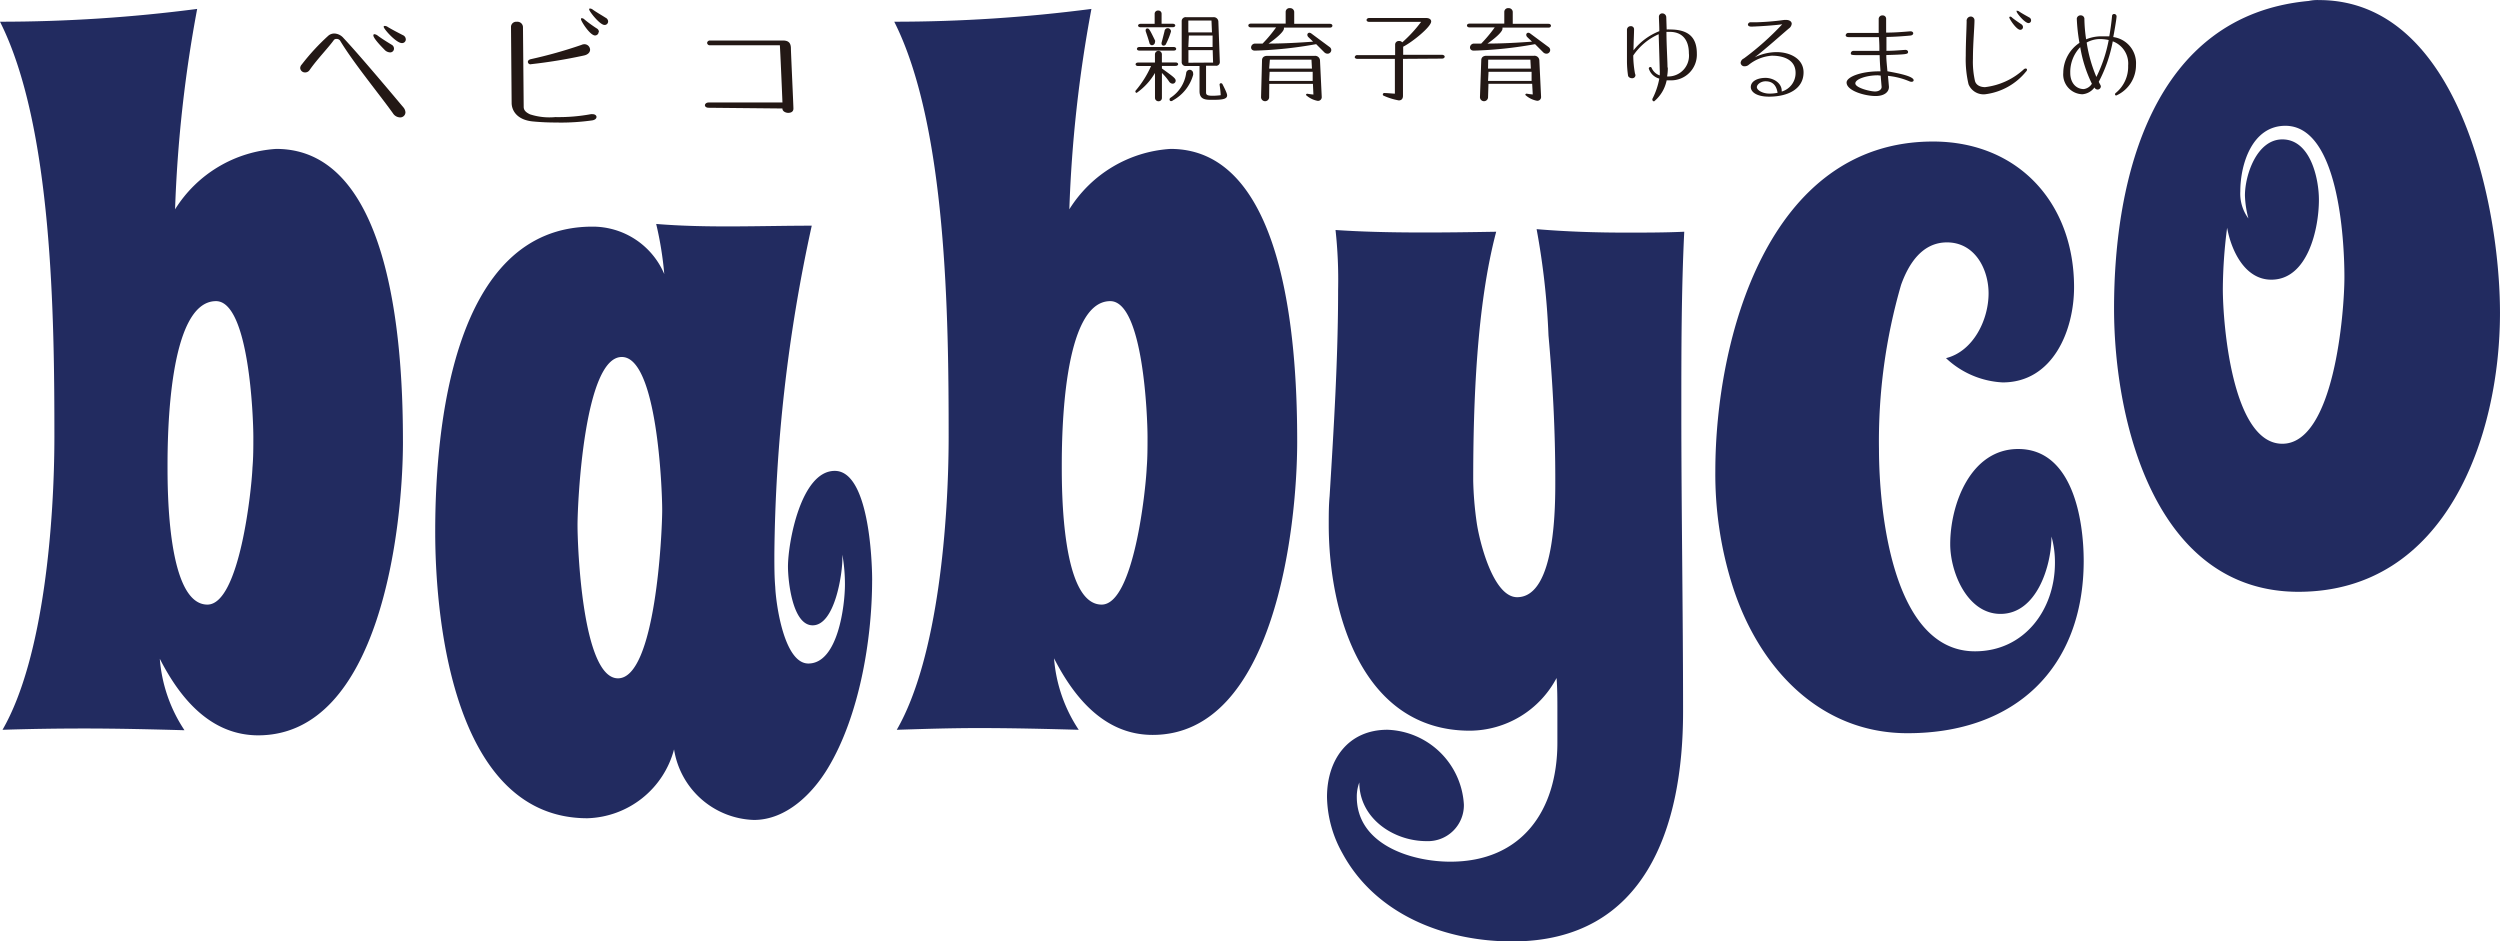
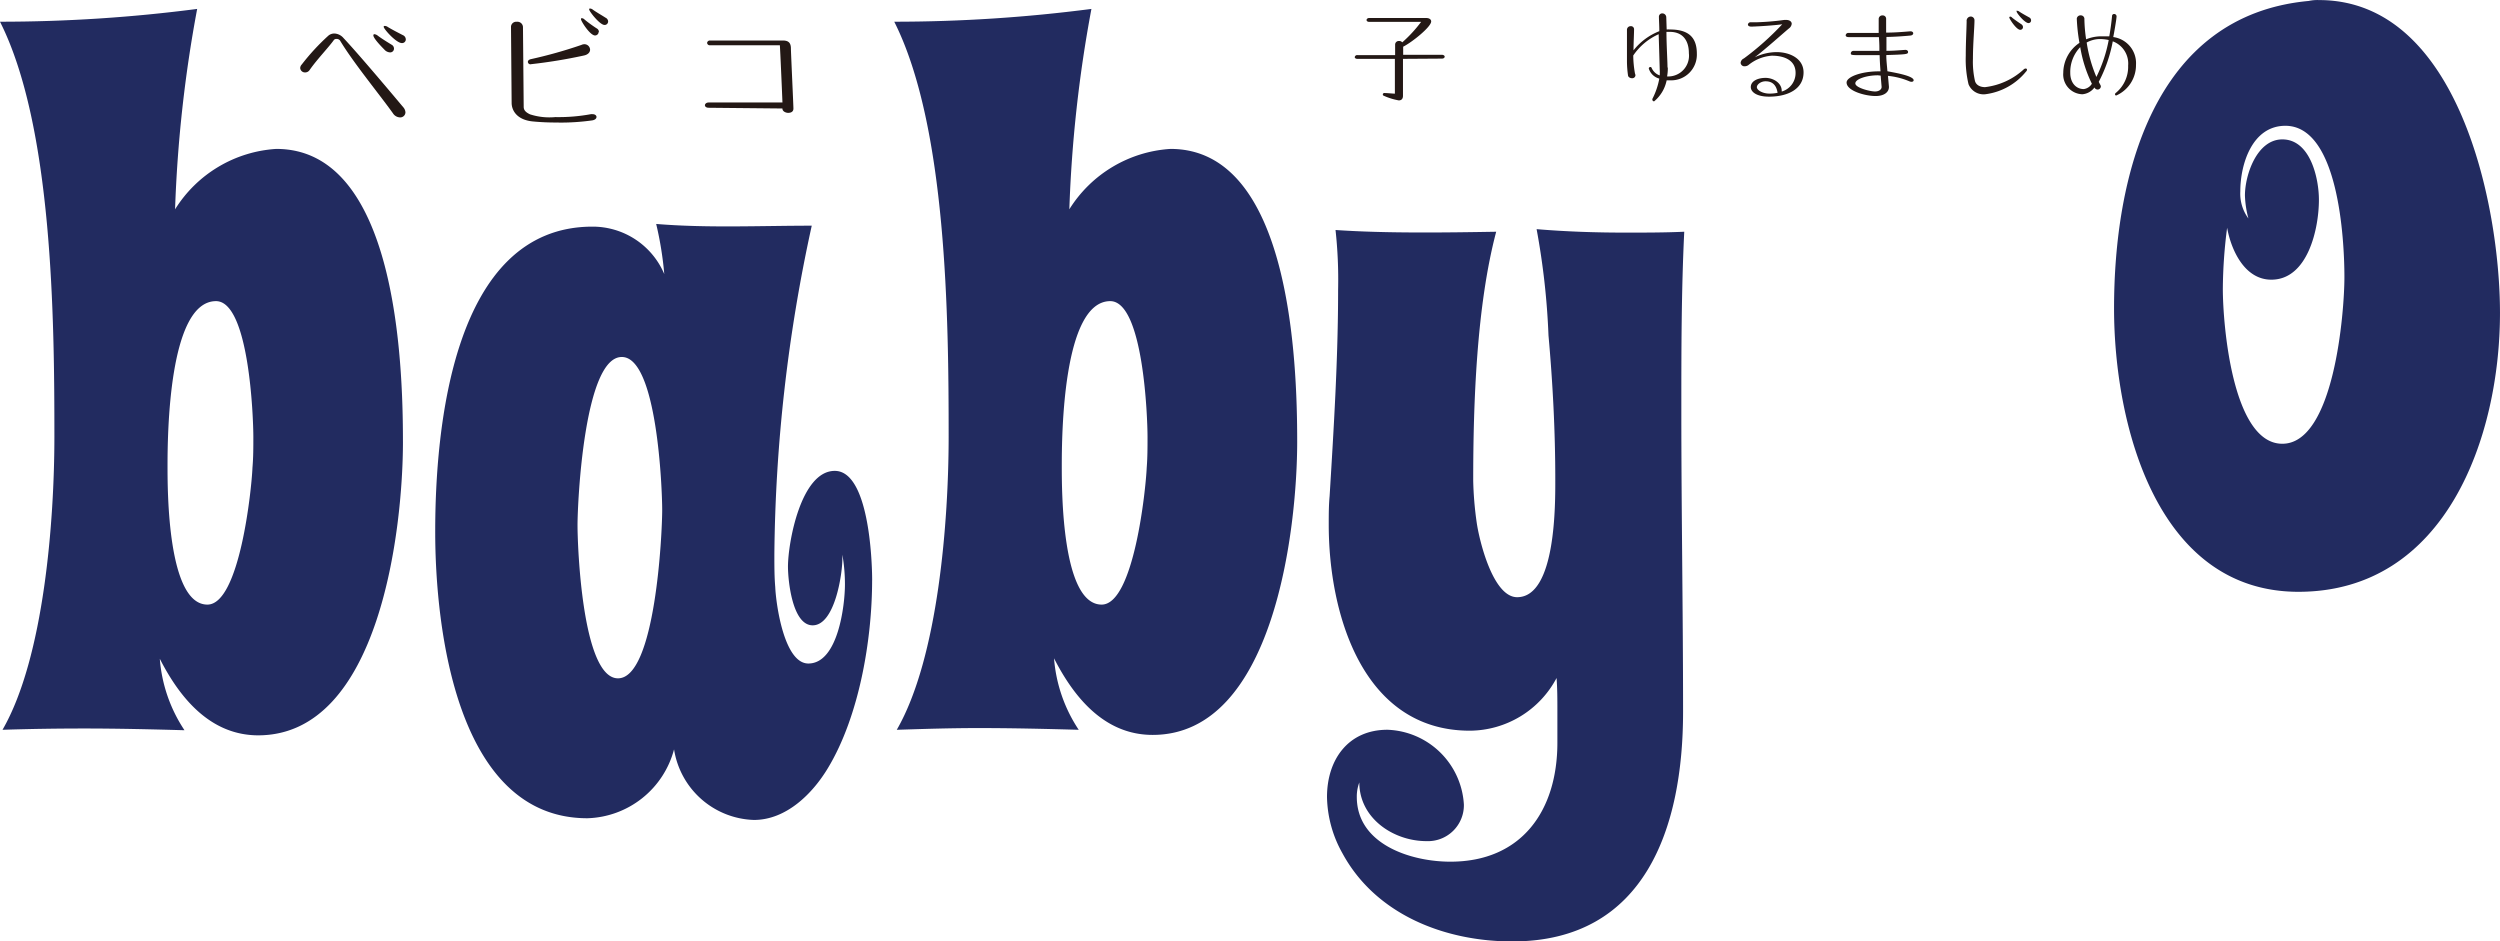
<svg xmlns="http://www.w3.org/2000/svg" width="144.229" height="54.315" viewBox="0 0 144.229 54.315">
  <defs>
    <style>.a{fill:#222b60;}.b{fill:#231815;}</style>
  </defs>
  <g transform="translate(0 0.004)">
    <path class="a" d="M14.616,25.8c0,.588,0,1.177-.051,1.765-.047,1.228-.738,7.9-2.6,7.9-2.3,0-2.3-6.57-2.3-7.995,0-1.714.047-9.512,2.8-9.512C14.369,17.972,14.616,24.64,14.616,25.8Zm8.63.243c0-4.609-.392-16.867-7.308-16.867A7.423,7.423,0,0,0,10.1,12.662,76.676,76.676,0,0,1,11.375,1.1,88.02,88.02,0,0,1,0,1.838C3.04,7.866,3.138,18.952,3.138,25.77c0,4.805-.588,12.748-2.993,16.918,1.569-.051,3.124-.075,4.712-.075,1.961,0,3.871.047,5.786.1a8.638,8.638,0,0,1-1.424-4.123c1.177,2.307,2.942,4.418,5.688,4.418,7.014-.023,8.34-11.94,8.34-16.946Z" transform="translate(0 -0.589)" />
    <path class="a" d="M66.864,44.168c0,1.373-.392,9.713-2.55,9.713-2.059,0-2.335-7.6-2.335-8.83,0-1.373.392-9.708,2.55-9.708C66.57,35.324,66.864,42.926,66.864,44.168ZM78.977,48.24c0-1.228-.2-6.327-2.157-6.327s-2.7,4.151-2.7,5.524c0,.785.247,3.386,1.424,3.386,1.275,0,1.714-2.942,1.714-3.829V46.75a9.764,9.764,0,0,1,.149,1.718c0,1.177-.392,4.558-2.111,4.558-1.4,0-1.868-3.432-1.91-4.413-.051-.588-.051-1.223-.051-1.868a92.045,92.045,0,0,1,2.157-18.978c-2.942,0-6.033.145-8.975-.1a19.949,19.949,0,0,1,.467,2.891,4.488,4.488,0,0,0-4.142-2.736c-8.093,0-9.073,11.721-9.073,17.6,0,5.543,1.223,16.531,8.779,16.531a5.334,5.334,0,0,0,5-3.974,4.819,4.819,0,0,0,4.609,4.072c1.868,0,3.386-1.522,4.268-2.993,1.812-3,2.55-7.425,2.55-10.843Z" transform="translate(-28.661 -14.751)" />
    <path class="a" d="M125.092,25.8c0,.588,0,1.177-.047,1.765-.051,1.228-.738,7.9-2.6,7.9-2.3,0-2.3-6.57-2.3-7.995,0-1.714.047-9.512,2.8-9.512C124.849,17.972,125.092,24.64,125.092,25.8Zm8.634.243c0-4.609-.392-16.867-7.308-16.867a7.423,7.423,0,0,0-5.837,3.484A76.677,76.677,0,0,1,121.855,1.1a88.075,88.075,0,0,1-11.375.738c3.04,6.029,3.138,17.114,3.138,23.932,0,4.805-.588,12.748-2.993,16.918,1.569-.051,3.138-.1,4.707-.1,1.966,0,3.876.047,5.79.1a8.638,8.638,0,0,1-1.424-4.123c1.177,2.307,2.942,4.418,5.688,4.418,7.014,0,8.34-11.917,8.34-16.923Z" transform="translate(-58.889 -0.589)" />
-     <path class="a" d="M223.005,51.616c-5.137,0-8.634-3.876-10.105-8.536a21.322,21.322,0,0,1-.981-6.57c0-7.649,3.04-19.029,12.557-19.029,4.9,0,8.139,3.53,8.139,8.405,0,2.5-1.223,5.492-4.119,5.492a5.137,5.137,0,0,1-3.269-1.4c1.574-.392,2.456-2.209,2.456-3.736,0-1.4-.789-2.942-2.4-2.942-1.424,0-2.209,1.223-2.648,2.452a32.336,32.336,0,0,0-1.275,9.465c0,3.432.733,11.674,5.538,11.674,2.849,0,4.614-2.4,4.614-5.1a5.5,5.5,0,0,0-.2-1.522c0,1.667-.836,4.464-2.942,4.464-1.915,0-2.9-2.4-2.9-4.021,0-2.307,1.177-5.492,3.923-5.492,3.138,0,3.778,4.067,3.778,6.472C233.157,47.838,229.234,51.616,223.005,51.616Z" transform="translate(-112.959 -9.32)" />
    <path class="a" d="M274.47,15.987c0,2.008-.588,9.61-3.582,9.61-2.9,0-3.432-6.963-3.432-8.924a28.164,28.164,0,0,1,.247-3.535c.243,1.326,1.027,2.993,2.55,2.993,2.106,0,2.746-2.942,2.746-4.609,0-1.228-.49-3.484-2.111-3.484-1.471,0-2.157,2.059-2.157,3.236a5.748,5.748,0,0,0,.2,1.326,2.414,2.414,0,0,1-.467-1.569c0-1.569.686-3.778,2.6-3.778C274.124,7.254,274.47,13.778,274.47,15.987Zm8.975,2.059C283.445,11.915,281.087,0,273,0a2.283,2.283,0,0,0-.588.051C263.435.88,261.18,10.2,261.18,17.794c0,6.57,2.4,16.344,10.642,16.344,8.532-.009,11.623-8.985,11.623-16.092Z" transform="translate(-139.217)" />
    <path class="a" d="M184.384,38.8c0,5.786.1,11.576.1,17.362,0,6.622-2.157,13.239-9.853,13.239-3.927,0-7.9-1.569-9.806-5.1a6.832,6.832,0,0,1-.883-3.236c0-2.157,1.228-3.876,3.484-3.876a4.58,4.58,0,0,1,4.413,4.319,2.073,2.073,0,0,1-2.157,2.106c-1.915,0-3.876-1.322-3.876-3.386a2.335,2.335,0,0,0-.145.836c0,2.746,3.138,3.736,5.394,3.736,4.119,0,6.178-2.942,6.178-6.864V56.071c0-.64,0-1.228-.047-1.868a5.7,5.7,0,0,1-5,3.04c-6.229,0-8.144-6.818-8.144-11.87,0-.588,0-1.125.051-1.667.243-3.969.49-7.939.49-11.917a26.415,26.415,0,0,0-.149-3.432c2.9.2,6.379.149,9.269.1-1.13,4.268-1.326,9.858-1.326,14.369a19.869,19.869,0,0,0,.2,2.4c.145,1.027.934,4.315,2.335,4.315,2.255,0,2.2-5.445,2.2-6.818,0-2.746-.145-5.538-.392-8.284a42.7,42.7,0,0,0-.686-6.131c1.718.145,3.432.2,5.137.2,1.125,0,2.255,0,3.381-.051C184.384,31.9,184.384,35.371,184.384,38.8Z" transform="translate(-87.385 -15.092)" />
    <path class="b" d="M43.161,8.187a.3.3,0,0,1-.322.29.5.5,0,0,1-.4-.238c-.78-1.093-2.288-2.923-3.054-4.2a.243.243,0,0,0-.2-.089.191.191,0,0,0-.149.056c-.294.42-.976,1.121-1.4,1.732a.308.308,0,0,1-.262.145.276.276,0,0,1-.285-.252.313.313,0,0,1,.093-.21,12.655,12.655,0,0,1,1.546-1.672.542.542,0,0,1,.327-.112.733.733,0,0,1,.532.262c.756.8,2.4,2.741,3.437,3.979A.49.49,0,0,1,43.161,8.187ZM42.5,4.508a.219.219,0,0,1-.233.219.467.467,0,0,1-.327-.168c-.168-.168-.63-.644-.63-.813a.061.061,0,0,1,.065-.07.4.4,0,0,1,.187.084c.233.177.579.388.8.523A.257.257,0,0,1,42.5,4.508Zm.682-.537a.215.215,0,0,1-.224.219c-.332,0-1.051-.817-1.051-.934,0-.033,0-.056.065-.056a.318.318,0,0,1,.177.065c.261.159.63.346.864.467a.271.271,0,0,1,.168.252Z" transform="translate(-19.77 -1.708)" />
    <path class="b" d="M65.871,7.63a13.743,13.743,0,0,1-1.485-.061c-.911-.089-1.219-.63-1.219-1.074l-.037-4.39a.3.3,0,0,1,.336-.285.318.318,0,0,1,.355.3l.042,4.609c0,.21.149.327.364.43a3.619,3.619,0,0,0,1.462.159,10.241,10.241,0,0,0,2.05-.168.383.383,0,0,1,.1,0c.135,0,.224.075.224.159s-.075.173-.252.2a13.014,13.014,0,0,1-1.943.126Zm-1.6-3.358a.149.149,0,0,1-.168-.14c0-.061.051-.126.163-.154a26.491,26.491,0,0,0,2.923-.822.411.411,0,0,1,.177-.042.327.327,0,0,1,.327.318c0,.135-.107.285-.369.336a29.778,29.778,0,0,1-3.054.5ZM68.187,2.4a.21.21,0,0,1-.205.21c-.294,0-.813-.827-.813-.934,0-.033,0-.065.051-.065a.261.261,0,0,1,.159.084c.2.168.495.378.686.5a.252.252,0,0,1,.14.2Zm.546-.607a.2.2,0,0,1-.205.21c-.276,0-.887-.789-.887-.892,0-.033,0-.056.047-.056a.276.276,0,0,1,.163.065c.215.154.537.336.738.467a.252.252,0,0,1,.145.2Z" transform="translate(-33.65 -0.567)" />
    <path class="b" d="M87.309,8.88c-.149,0-.219-.075-.219-.145s.075-.159.219-.159h4.254c-.033-.85-.126-2.951-.149-3.3h-4.03a.154.154,0,0,1-.168-.14A.159.159,0,0,1,87.384,5h4.2c.346,0,.467.154.467.467,0,.21.145,3.269.145,3.46s-.154.247-.3.247-.336-.084-.336-.252h0Z" transform="translate(-46.422 -2.667)" />
-     <path class="b" d="M140.344,6.048a.079.079,0,0,1-.075-.089A.1.1,0,0,1,140.3,5.9a5.674,5.674,0,0,0,.873-1.4h-.742c-.1,0-.149-.047-.149-.1s.051-.1.149-.1h.967V3.826a.2.2,0,1,1,.4,0v.467h.789c.1,0,.149.056.149.1s-.047.1-.149.1H141.8v.149c.71.509.794.579.794.714a.177.177,0,0,1-.182.163.262.262,0,0,1-.205-.135A3.342,3.342,0,0,0,141.8,4.9V6.333a.191.191,0,0,1-.2.2.2.2,0,0,1-.2-.2V4.9A3.638,3.638,0,0,1,140.344,6.048Zm.159-2.438c-.1,0-.145-.047-.145-.1s.047-.107.145-.107h1.975c.1,0,.145.056.145.107s-.042.1-.145.1Zm.07-1.345c-.1,0-.149-.051-.149-.1s.056-.1.149-.1h.808V1.482a.187.187,0,0,1,.2-.182.182.182,0,0,1,.2.182v.579h.644c.093,0,.145.051.145.1s-.051.1-.145.1Zm.827.859a.182.182,0,0,1-.182.177.168.168,0,0,1-.14-.135c-.065-.243-.145-.467-.215-.677a.14.14,0,0,1,0-.056.093.093,0,0,1,.1-.1c.1,0,.145.089.444.7a.182.182,0,0,1-.009.093Zm.64.1a.163.163,0,0,1-.145.1.117.117,0,0,1-.117-.121.158.158,0,0,1,0-.042c.065-.238.121-.467.173-.672a.187.187,0,0,1,.182-.173.191.191,0,0,1,.191.191,4.138,4.138,0,0,1-.285.714Zm.383,3.269a.187.187,0,0,1-.089.033.089.089,0,0,1-.093-.093.112.112,0,0,1,.051-.1A2.022,2.022,0,0,0,143.2,4.9a.205.205,0,0,1,.2-.182.2.2,0,0,1,.2.21.2.2,0,0,1,0,.089,2.419,2.419,0,0,1-1.177,1.471Zm3.138-.3c0,.233-.327.257-.859.257-.364,0-.733,0-.733-.5V4.5h-.785a.224.224,0,0,1-.243-.243V1.925a.229.229,0,0,1,.257-.243h1.578a.266.266,0,0,1,.28.243l.084,2.335h0a.21.21,0,0,1-.243.224h-.551V6.016c0,.126.033.2.378.2a3.824,3.824,0,0,0,.467-.033,5.756,5.756,0,0,0-.065-.607h0a.079.079,0,0,1,.079-.084.1.1,0,0,1,.089.056c.252.49.266.588.266.635ZM143.323,2.56h1.364l-.028-.686h-1.336Zm0,.841h1.4V2.742h-1.368Zm1.429.9-.023-.719h-1.4v.728Z" transform="translate(-74.767 -0.695)" />
-     <path class="b" d="M155.4,3.044c.887,0,1.915-.061,2.568-.112l-.266-.257a.187.187,0,0,1-.065-.135.117.117,0,0,1,.121-.121.215.215,0,0,1,.1.037l1.06.785a.219.219,0,0,1,.1.177.215.215,0,0,1-.215.21.271.271,0,0,1-.191-.084l-.467-.467a23.223,23.223,0,0,1-3.535.374c-.154,0-.219-.093-.219-.182a.229.229,0,0,1,.247-.224h.416a7.834,7.834,0,0,0,.78-.934h-1.448c-.107,0-.154-.056-.154-.112s.051-.107.154-.107h2V1.219A.219.219,0,0,1,156.636,1a.229.229,0,0,1,.243.219v.686h2.064c.093,0,.14.056.14.107s-.042.112-.14.112h-2.657a.192.192,0,0,1,0,.051C156.29,2.367,155.762,2.8,155.4,3.044Zm.033,3.091a.233.233,0,0,1-.467,0h0l.056-2.12c0-.159.1-.262.3-.262h2.732a.28.28,0,0,1,.313.262l.1,2.1h0a.215.215,0,0,1-.238.233,1.368,1.368,0,0,1-.672-.336.079.079,0,0,1,.075-.075h0a3.465,3.465,0,0,0,.355.047l-.028-.616H155.44Zm0-.934h2.512V4.674h-2.484Zm0-.714h2.47l-.028-.514h-2.4Z" transform="translate(-82.214 -0.534)" />
    <path class="b" d="M170.153,4.578V6.708c0,.168-.079.266-.243.266a3.736,3.736,0,0,1-.873-.271.075.075,0,0,1-.047-.07.084.084,0,0,1,.089-.084h0c.159,0,.467.033.607.037V4.578h-2.162c-.107,0-.154-.056-.154-.1a.14.14,0,0,1,.154-.117H169.7V3.752a.21.21,0,0,1,.229-.205.215.215,0,0,1,.182.079A7.73,7.73,0,0,0,171.2,2.444h-2.989c-.107,0-.159-.051-.159-.107s.056-.117.159-.117h3.269c.187,0,.3.079.3.2,0,.313-1.093,1.191-1.616,1.457v.467H172.4c.1,0,.159.056.159.107s-.051.112-.159.112Z" transform="translate(-89.213 -1.186)" />
-     <path class="b" d="M182.421,3.044c.887,0,1.915-.061,2.568-.112l-.266-.257a.187.187,0,0,1-.065-.135.117.117,0,0,1,.121-.121.215.215,0,0,1,.1.037l1.06.785a.219.219,0,0,1,.1.177.215.215,0,0,1-.215.21.271.271,0,0,1-.191-.084l-.467-.467a23.223,23.223,0,0,1-3.535.374c-.154,0-.219-.093-.219-.182a.229.229,0,0,1,.247-.224h.4a7.838,7.838,0,0,0,.78-.934h-1.448c-.107,0-.154-.056-.154-.112s.051-.107.154-.107h2V1.219A.219.219,0,0,1,183.636,1a.229.229,0,0,1,.243.219v.686h2.064c.093,0,.14.056.14.107s-.042.112-.14.112h-2.657a.19.19,0,0,1,0,.051C183.309,2.367,182.781,2.8,182.421,3.044Zm.033,3.091a.233.233,0,1,1-.467,0h0l.075-2.125c0-.159.1-.262.3-.262H185.1a.28.28,0,0,1,.313.262l.1,2.1h0a.215.215,0,0,1-.238.233,1.368,1.368,0,0,1-.672-.336.079.079,0,0,1,.075-.075h0a3.465,3.465,0,0,0,.355.047L185,5.365h-2.522Zm0-.934h2.512V4.674h-2.484Zm0-.714h2.47l-.028-.514h-2.433Z" transform="translate(-96.606 -0.534)" />
    <path class="b" d="M201.49,5.2a.182.182,0,0,1-.2.191c-.1,0-.219-.061-.229-.163A5.746,5.746,0,0,1,201,4.419h0V2.612a.21.21,0,0,1,.219-.224.177.177,0,0,1,.191.168h0c0,.238-.028.728-.033,1.228a3.521,3.521,0,0,1,1.49-1.107c0-.341-.023-.64-.023-.822h0a.191.191,0,0,1,.2-.205.229.229,0,0,1,.224.224l.023.705a1.321,1.321,0,0,1,.191,0c1.167,0,1.55.546,1.55,1.4A1.48,1.48,0,0,1,203.5,5.512h-.21a2.12,2.12,0,0,1-.724,1.214.1.1,0,0,1-.1-.1.075.075,0,0,1,0-.042,4.2,4.2,0,0,0,.4-1.172.859.859,0,0,1-.607-.584.089.089,0,0,1,.089-.084.075.075,0,0,1,.075.051.785.785,0,0,0,.467.434,2.664,2.664,0,0,0,0-.341c0-.033-.037-1.34-.061-2.036a3.47,3.47,0,0,0-1.466,1.228,6.071,6.071,0,0,0,.1,1.041.238.238,0,0,1,.023.079Zm1.868-.378a2.952,2.952,0,0,1-.042.467h.019a1.2,1.2,0,0,0,1.237-1.34c0-.747-.36-1.233-1.107-1.233h-.187c0,.686.061,1.742.061,2.013Z" transform="translate(-107.138 -0.882)" />
    <path class="b" d="M218.678,5.486c0,.957-.9,1.4-1.989,1.4-.77,0-1.055-.3-1.055-.551h0c0-.355.411-.532.85-.532s.934.285.934.747v.042a1.111,1.111,0,0,0,.8-1.079c0-.71-.616-.99-1.373-.99a2.41,2.41,0,0,0-1.354.546.378.378,0,0,1-.21.065.215.215,0,0,1-.233-.2.308.308,0,0,1,.187-.252,16.149,16.149,0,0,0,2.213-1.971c-.434.061-1.242.117-1.77.135-.159,0-.21-.061-.21-.121a.155.155,0,0,1,.168-.131h.355a14.826,14.826,0,0,0,1.583-.135h.089c.215,0,.332.1.332.224a.374.374,0,0,1-.159.266c-.327.271-1.35,1.191-1.975,1.667a2.937,2.937,0,0,1,1.266-.3C217.927,4.323,218.678,4.711,218.678,5.486ZM216.484,6c-.261,0-.5.177-.5.341s.318.369.728.369a2.185,2.185,0,0,0,.467-.047c-.065-.42-.28-.663-.691-.663Z" transform="translate(-114.628 -1.314)" />
    <path class="b" d="M231.948,5.639c0,.047-.042.089-.112.089A.308.308,0,0,1,231.7,5.7a4.226,4.226,0,0,0-1.233-.313c.056.626.056.626.056.64,0,.29-.262.523-.771.523-.607,0-1.672-.3-1.672-.78,0-.322.831-.644,1.868-.644h.089c-.023-.294-.042-.6-.051-.934h-.981c-.635,0-.682,0-.682-.107a.149.149,0,0,1,.154-.14h1.494a7.518,7.518,0,0,0-.028-.794H228.2c-.121,0-.173-.047-.173-.107a.154.154,0,0,1,.163-.135h1.742V2.1a.206.206,0,0,1,.224-.2.191.191,0,0,1,.205.191h0v.8c.49,0,.934-.037,1.4-.075h0c.107,0,.163.056.163.117s-.056.112-.145.126c-.43.042-.934.075-1.4.084v.8c.406,0,.785-.037,1.088-.056h0c.1,0,.159.056.159.117,0,.135-.065.145-1.256.182,0,.318.042.635.065.934C230.664,5.172,231.948,5.364,231.948,5.639Zm-2.064-.285c-.63,0-1.3.21-1.3.467s.859.467,1.139.467c.2,0,.378-.1.378-.262l-.056-.654Z" transform="translate(-121.547 -1.014)" />
    <path class="b" d="M243.985,6.13a.934.934,0,0,1-.971-.579,6.225,6.225,0,0,1-.159-1.639c0-.775.047-1.574.051-1.989a.244.244,0,0,1,.233-.276.215.215,0,0,1,.219.219h0c0,.392-.089,1.359-.089,2.213a4.993,4.993,0,0,0,.121,1.3c.112.341.514.341.579.341a3.983,3.983,0,0,0,2.218-1.013.187.187,0,0,1,.126-.061.07.07,0,0,1,.075.07.159.159,0,0,1-.056.107A3.61,3.61,0,0,1,243.985,6.13Zm2.171-3.876a.154.154,0,0,1-.159.159c-.219,0-.63-.63-.63-.71a.051.051,0,0,1,.047-.051c.028,0,.061,0,.117.061.159.131.383.28.528.378A.2.2,0,0,1,246.157,2.255Zm.467-.388a.149.149,0,0,1-.149.159c-.215,0-.686-.579-.686-.668s0-.042.033-.042a.2.2,0,0,1,.121.047c.173.117.416.247.574.336a.187.187,0,0,1,.107.168Z" transform="translate(-129.447 -0.697)" />
    <path class="b" d="M257.072,5.895a.191.191,0,0,1-.187.187.205.205,0,0,1-.182-.121.962.962,0,0,1-.7.392,1.139,1.139,0,0,1-1.1-1.233,2.1,2.1,0,0,1,.934-1.732,10.276,10.276,0,0,1-.154-1.4.215.215,0,0,1,.229-.187.206.206,0,0,1,.21.224,8.73,8.73,0,0,0,.1,1.158,2.335,2.335,0,0,1,.906-.173h.43c.065-.369.121-.761.159-1.167a.117.117,0,0,1,.121-.121.14.14,0,0,1,.14.131c0,.163-.159,1.055-.191,1.2a1.518,1.518,0,0,1,1.312,1.6,1.915,1.915,0,0,1-1.135,1.77.065.065,0,0,1-.075-.065.1.1,0,0,1,.047-.084,1.952,1.952,0,0,0,.71-1.574,1.364,1.364,0,0,0-.887-1.4,8.223,8.223,0,0,1-.808,2.335,1.8,1.8,0,0,0,.084.163.261.261,0,0,1,.037.1Zm-1.191-2.26a2.073,2.073,0,0,0-.574,1.485c0,.588.346.934.78.934a.649.649,0,0,0,.467-.308,7.612,7.612,0,0,1-.672-2.111Zm.934,1.718a8.183,8.183,0,0,0,.71-2.129,2.382,2.382,0,0,0-.5-.056,1.611,1.611,0,0,0-.771.2,8.2,8.2,0,0,0,.561,1.989Z" transform="translate(-135.87 -0.919)" />
  </g>
</svg>